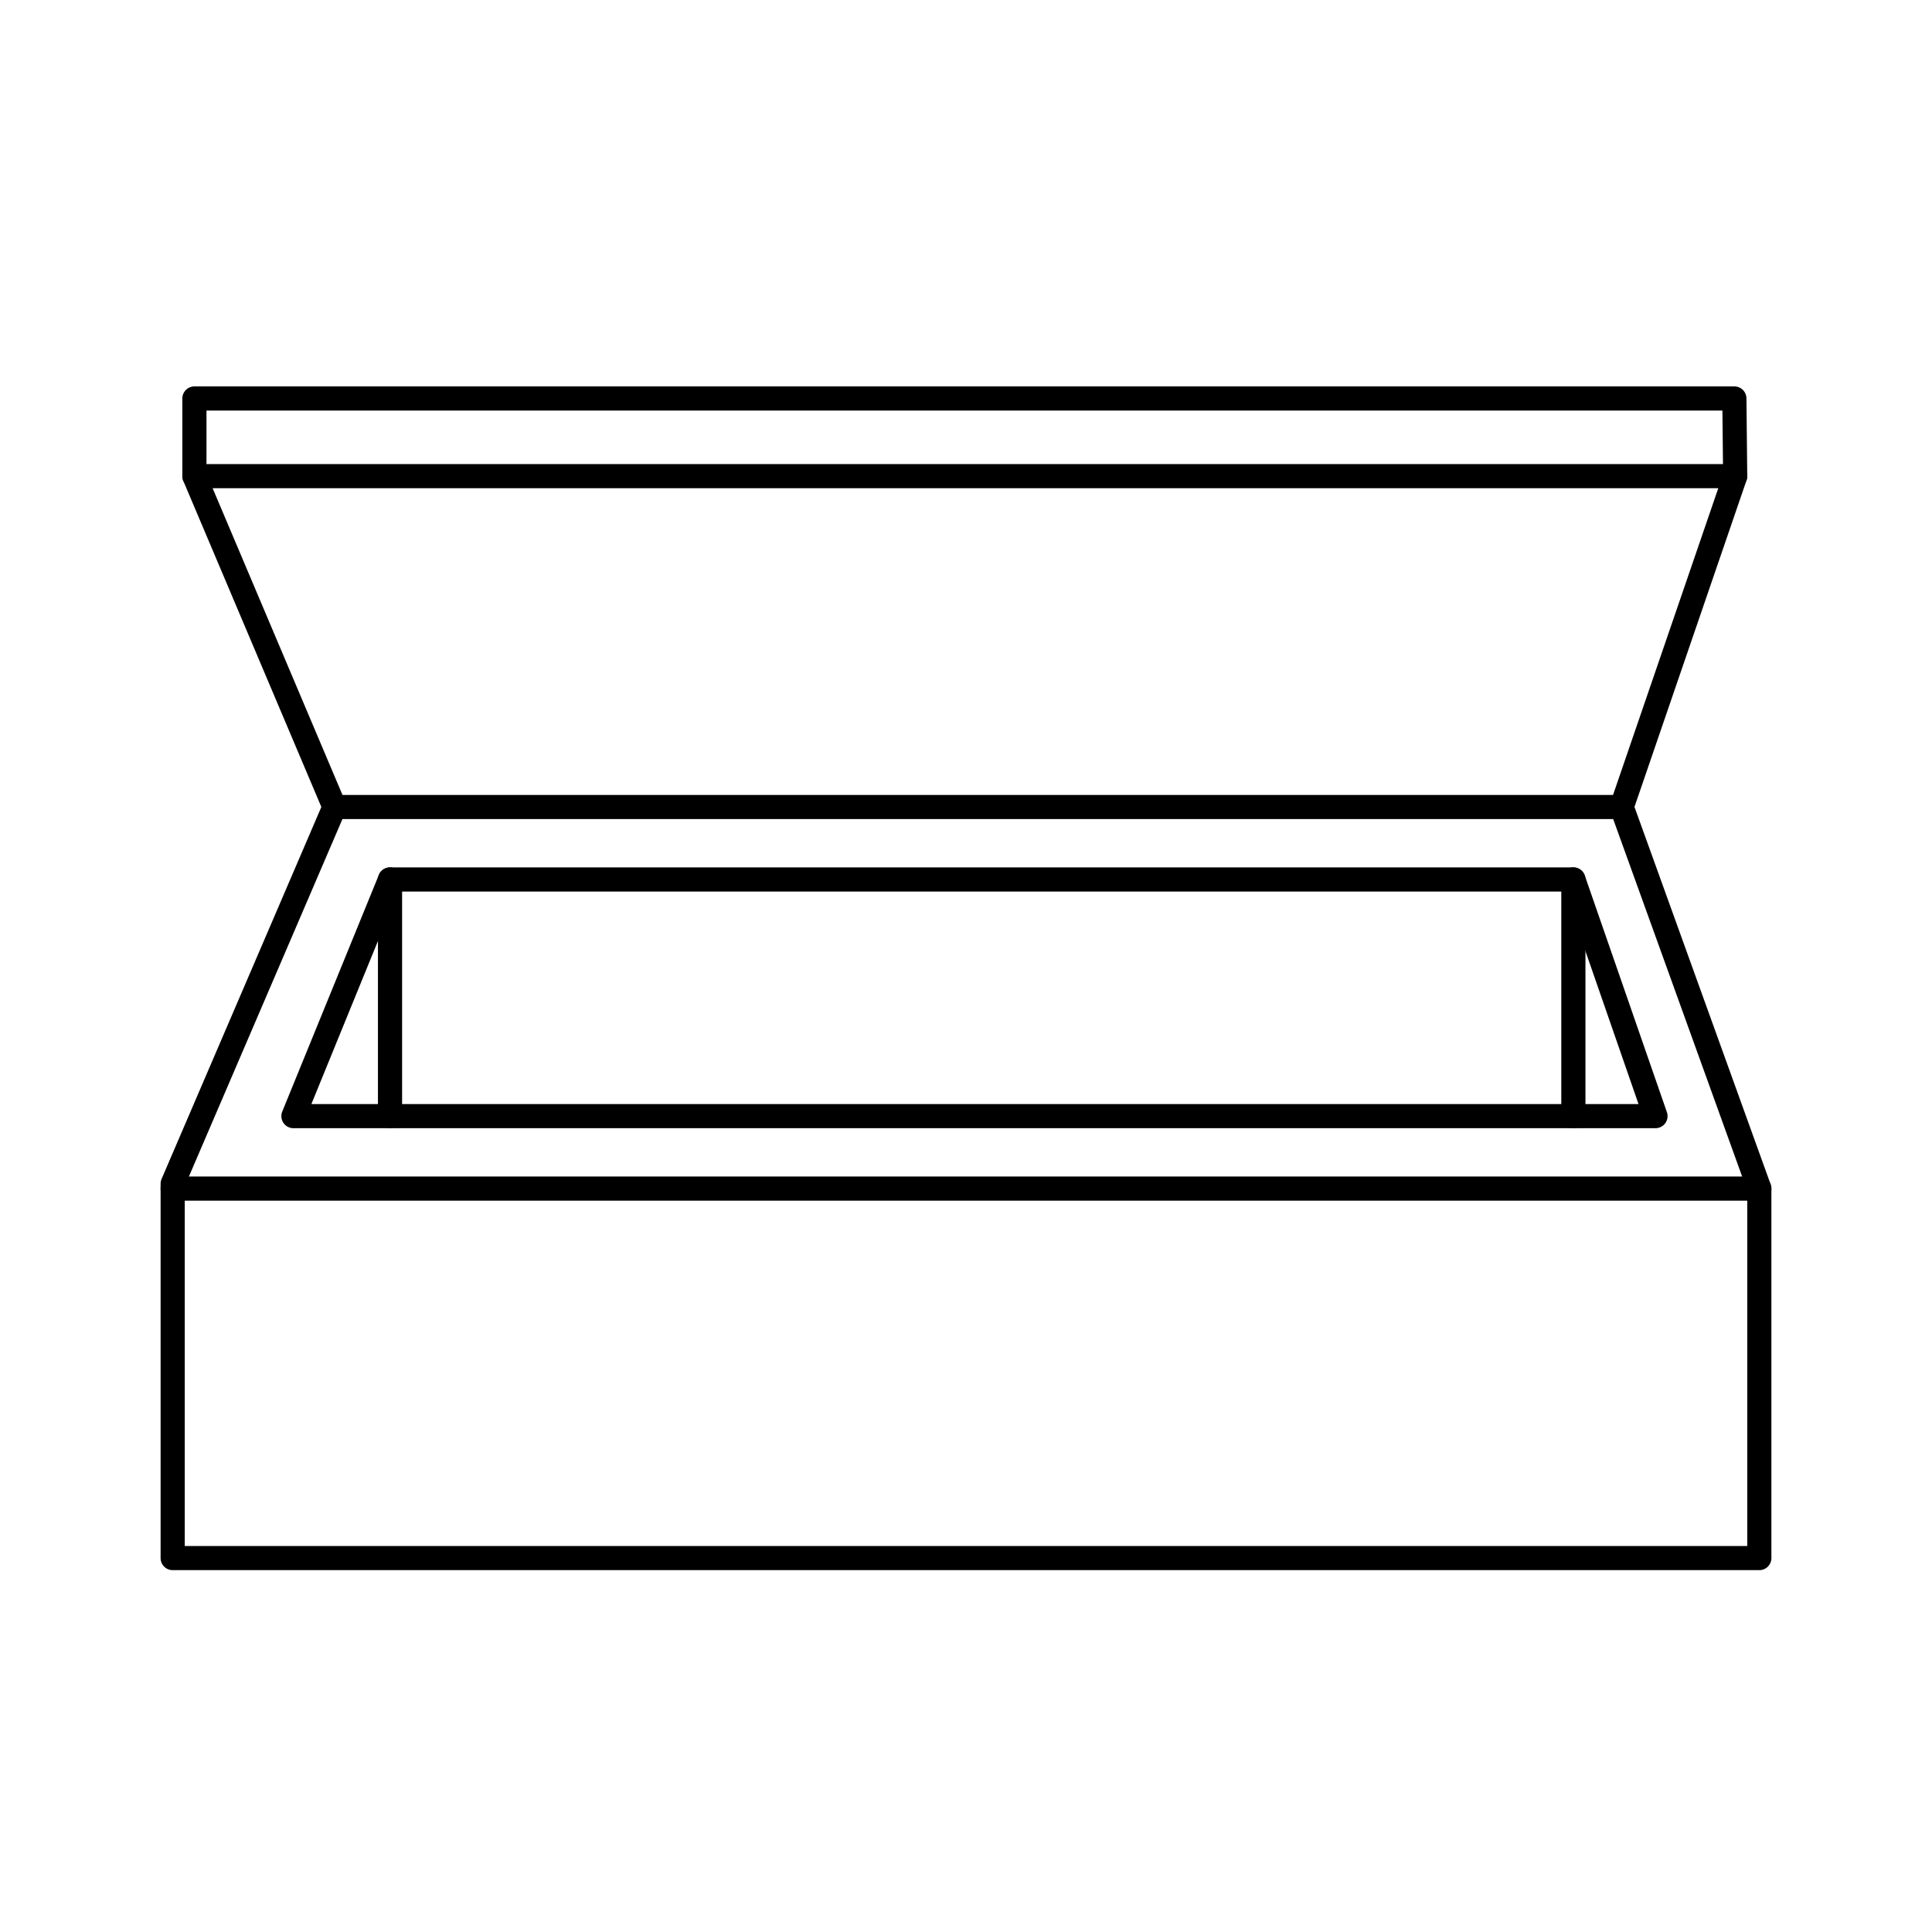
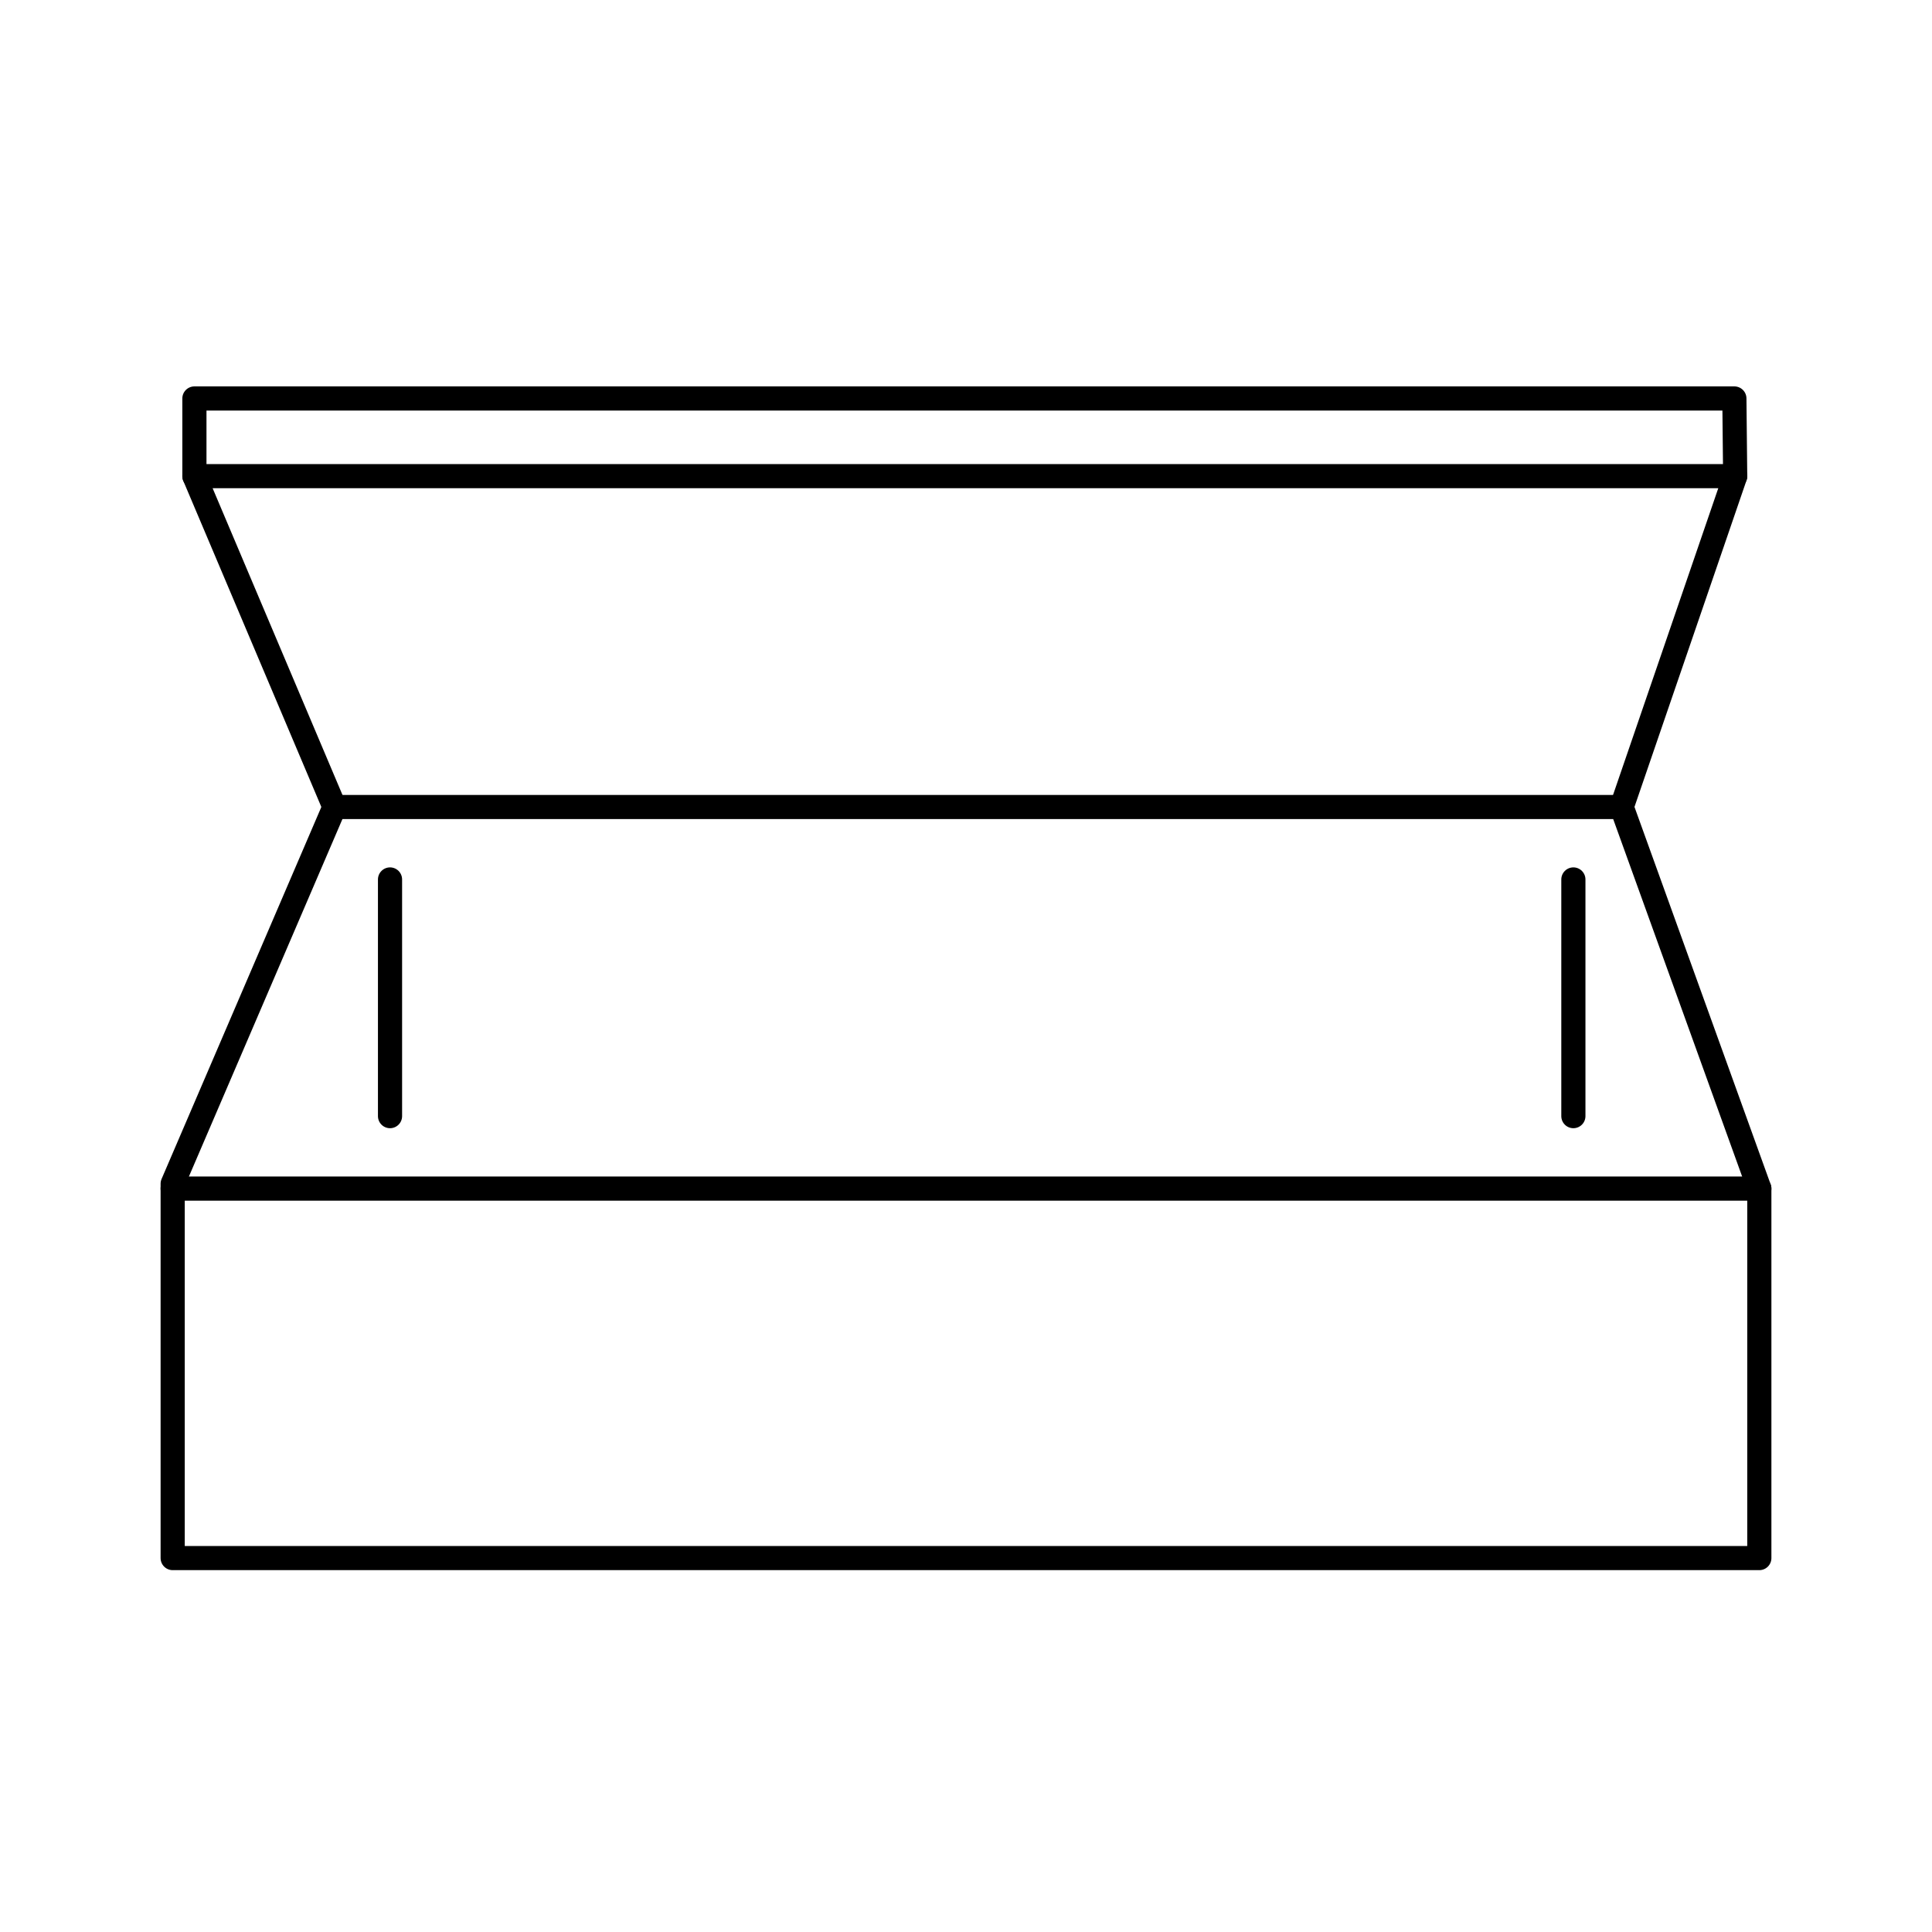
<svg xmlns="http://www.w3.org/2000/svg" preserveAspectRatio="xMinYMin meet" viewBox="-66.5 -160 800 800" width="800" height="800" overflow="visible" fill="none" stroke="#000" stroke-width="10" stroke-linejoin="round">
  <path d="M662 485.165v-153l-57-158H72l-67 156v155z" />
  <g stroke-linecap="round">
    <path d="M662 332.165H5m647-295L651.667 5H14v32.165" />
    <path d="M605 174.165l47-137H14l58 137" />
  </g>
-   <path d="M95 204.165l-40 98h564l-34-98z" />
  <path stroke-linecap="round" d="M585 204.165v98m-490-98v98" />
</svg>